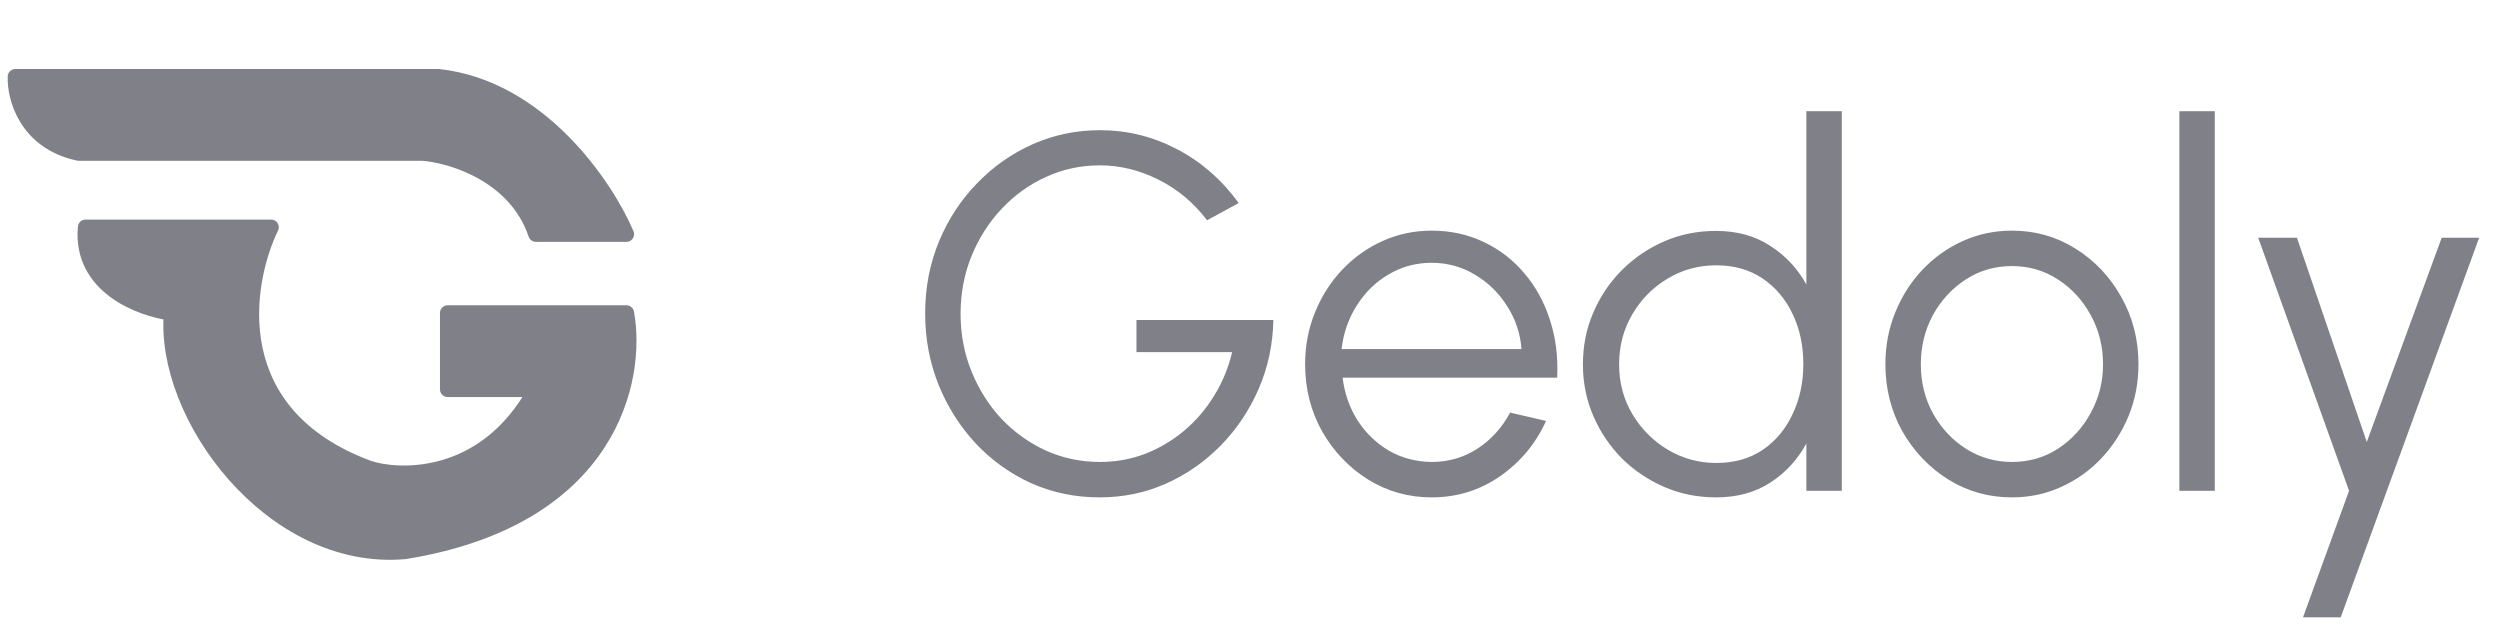
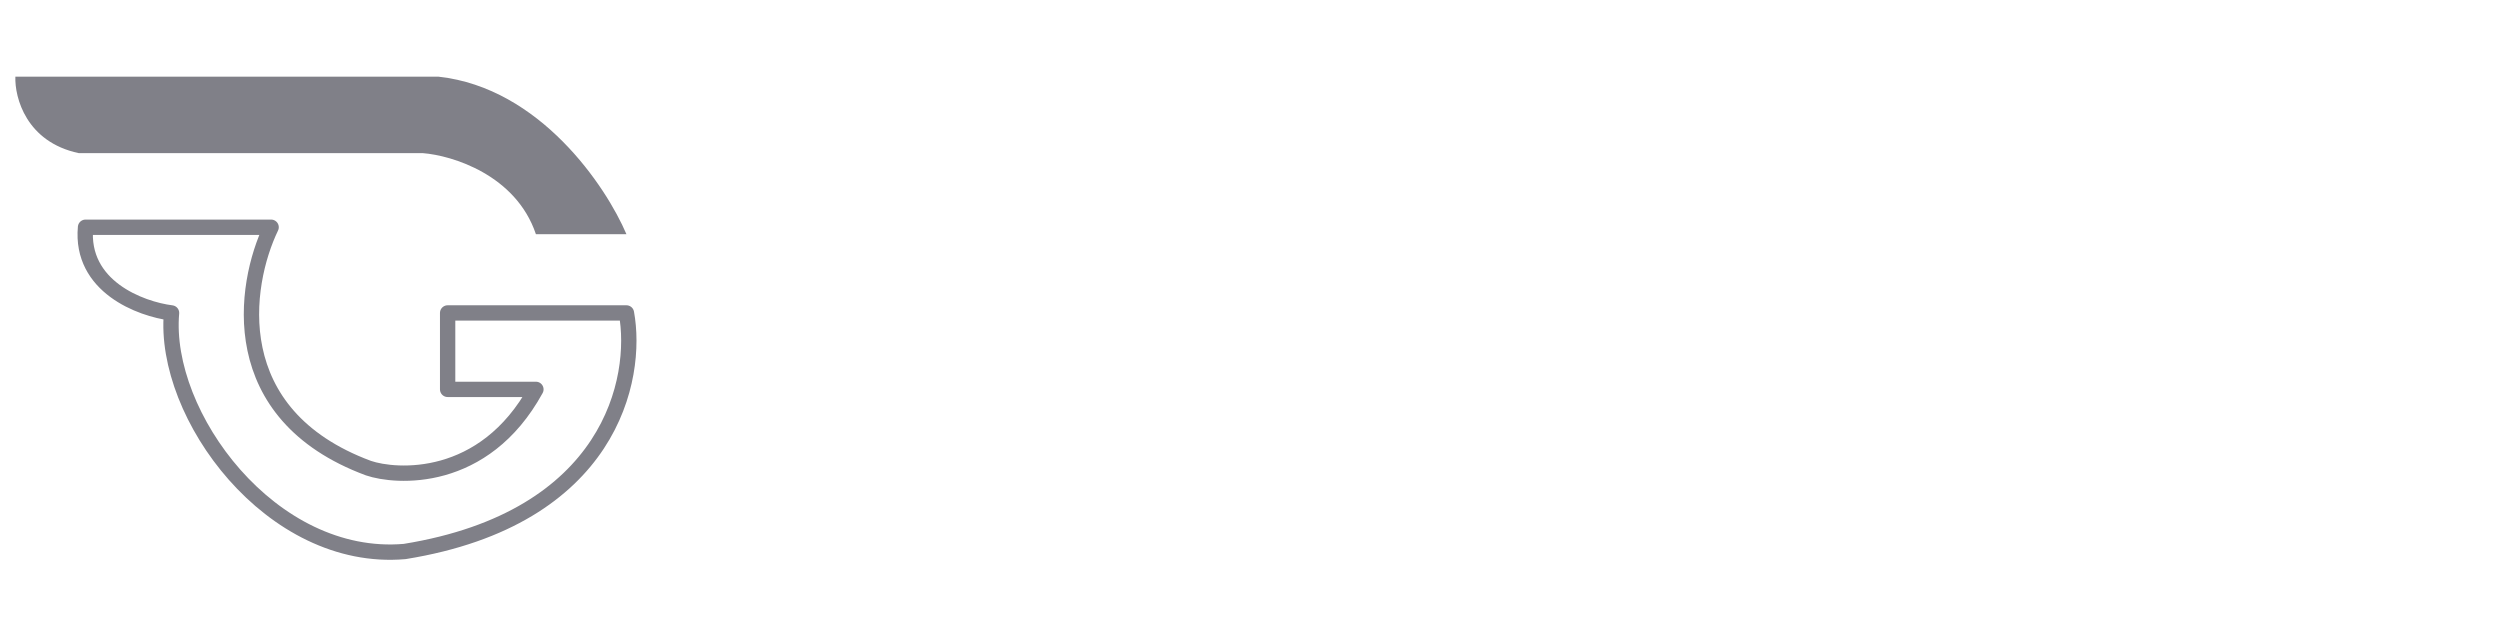
<svg xmlns="http://www.w3.org/2000/svg" width="163" height="41" viewBox="0 0 163 41" fill="none">
-   <path d="M71.689 32.429C70.105 32.429 68.62 32.121 67.234 31.505C65.859 30.878 64.654 30.015 63.62 28.915C62.586 27.803 61.778 26.527 61.194 25.087C60.611 23.634 60.32 22.084 60.32 20.433C60.32 18.75 60.623 17.183 61.227 15.731C61.833 14.279 62.663 13.014 63.719 11.936C64.775 10.847 65.985 10 67.349 9.395C68.724 8.79 70.181 8.488 71.722 8.488C73.493 8.488 75.165 8.9 76.737 9.725C78.322 10.55 79.663 11.722 80.763 13.239L78.701 14.361C77.821 13.207 76.76 12.321 75.516 11.705C74.284 11.089 73.014 10.781 71.705 10.781C70.462 10.781 69.29 11.034 68.191 11.54C67.102 12.035 66.139 12.728 65.303 13.619C64.467 14.51 63.812 15.539 63.34 16.704C62.867 17.87 62.63 19.125 62.63 20.466C62.63 21.797 62.867 23.046 63.34 24.212C63.812 25.378 64.462 26.407 65.287 27.297C66.123 28.177 67.091 28.87 68.191 29.377C69.29 29.872 70.468 30.119 71.722 30.119C72.755 30.119 73.734 29.943 74.659 29.591C75.594 29.228 76.446 28.722 77.216 28.073C77.986 27.424 78.635 26.665 79.163 25.796C79.702 24.927 80.093 23.981 80.335 22.958H74.097V20.863H83.024C82.991 22.457 82.672 23.953 82.067 25.351C81.462 26.747 80.637 27.98 79.592 29.047C78.558 30.102 77.365 30.933 76.011 31.538C74.669 32.132 73.228 32.429 71.689 32.429ZM93.344 32.429C91.826 32.429 90.441 32.038 89.186 31.258C87.944 30.477 86.948 29.431 86.2 28.122C85.463 26.802 85.094 25.345 85.094 23.75C85.094 22.54 85.309 21.413 85.738 20.367C86.167 19.311 86.755 18.387 87.504 17.596C88.263 16.793 89.142 16.166 90.144 15.714C91.144 15.264 92.212 15.038 93.344 15.038C94.566 15.038 95.688 15.28 96.71 15.764C97.745 16.248 98.63 16.924 99.367 17.794C100.115 18.663 100.676 19.68 101.05 20.846C101.435 22.012 101.594 23.271 101.528 24.625H87.537C87.668 25.669 87.999 26.605 88.526 27.43C89.066 28.255 89.748 28.909 90.573 29.393C91.409 29.866 92.332 30.108 93.344 30.119C94.445 30.119 95.434 29.833 96.314 29.261C97.206 28.689 97.921 27.902 98.46 26.901L100.802 27.446C100.142 28.909 99.147 30.108 97.816 31.043C96.485 31.967 94.995 32.429 93.344 32.429ZM87.471 22.76H99.202C99.125 21.737 98.811 20.802 98.261 19.955C97.722 19.097 97.024 18.415 96.166 17.909C95.308 17.392 94.368 17.134 93.344 17.134C92.322 17.134 91.386 17.387 90.54 17.892C89.692 18.387 88.999 19.064 88.46 19.922C87.921 20.769 87.591 21.715 87.471 22.76ZM117.775 7.25H120.085V32H117.775V28.915C117.203 29.971 116.417 30.823 115.416 31.472C114.426 32.11 113.249 32.429 111.885 32.429C110.686 32.429 109.564 32.203 108.519 31.753C107.474 31.302 106.55 30.68 105.747 29.888C104.955 29.085 104.333 28.161 103.882 27.116C103.431 26.071 103.206 24.949 103.206 23.75C103.206 22.551 103.431 21.429 103.882 20.384C104.333 19.328 104.955 18.404 105.747 17.612C106.55 16.809 107.474 16.182 108.519 15.731C109.564 15.28 110.686 15.055 111.885 15.055C113.249 15.055 114.426 15.379 115.416 16.028C116.417 16.666 117.203 17.508 117.775 18.552V7.25ZM111.901 30.185C113.078 30.185 114.09 29.899 114.937 29.327C115.784 28.744 116.433 27.963 116.884 26.984C117.346 26.005 117.577 24.927 117.577 23.75C117.577 22.54 117.346 21.451 116.884 20.483C116.422 19.504 115.768 18.729 114.921 18.157C114.074 17.584 113.067 17.299 111.901 17.299C110.735 17.299 109.674 17.59 108.717 18.173C107.76 18.745 106.995 19.52 106.423 20.5C105.851 21.479 105.565 22.562 105.565 23.75C105.565 24.949 105.857 26.038 106.44 27.017C107.023 27.985 107.793 28.755 108.75 29.327C109.718 29.899 110.768 30.185 111.901 30.185ZM131.178 32.429C129.66 32.429 128.274 32.038 127.02 31.258C125.777 30.477 124.782 29.431 124.034 28.122C123.297 26.802 122.928 25.345 122.928 23.75C122.928 22.54 123.143 21.413 123.572 20.367C124.001 19.311 124.589 18.387 125.337 17.596C126.096 16.793 126.976 16.166 127.977 15.714C128.978 15.264 130.045 15.038 131.178 15.038C132.696 15.038 134.077 15.428 135.32 16.209C136.574 16.991 137.569 18.041 138.306 19.361C139.054 20.681 139.428 22.144 139.428 23.75C139.428 24.949 139.214 26.071 138.785 27.116C138.356 28.161 137.762 29.085 137.003 29.888C136.255 30.68 135.38 31.302 134.379 31.753C133.389 32.203 132.322 32.429 131.178 32.429ZM131.178 30.119C132.3 30.119 133.307 29.828 134.198 29.244C135.1 28.651 135.809 27.869 136.326 26.901C136.854 25.933 137.118 24.883 137.118 23.75C137.118 22.595 136.854 21.534 136.326 20.566C135.798 19.587 135.083 18.805 134.181 18.223C133.29 17.64 132.289 17.348 131.178 17.348C130.056 17.348 129.044 17.645 128.142 18.239C127.251 18.822 126.542 19.598 126.014 20.566C125.497 21.534 125.238 22.595 125.238 23.75C125.238 24.938 125.508 26.016 126.047 26.984C126.586 27.941 127.306 28.706 128.208 29.277C129.11 29.838 130.1 30.119 131.178 30.119ZM142.094 32V7.25H144.404V32H142.094ZM159.198 15.5H161.64L152.614 40.25H150.156L153.159 32L147.235 15.5H149.76L154.314 28.816L159.198 15.5Z" fill="#808088" />
  <path d="M40.843 15.269H34.941C33.642 11.403 29.481 10.134 27.563 9.984H5.134C1.71 9.259 0.953 6.359 1.002 5H28.596C35.207 5.725 39.515 12.148 40.843 15.269Z" fill="#808088" />
-   <path d="M17.677 14.816H5.577C5.223 18.682 9.167 20.152 11.184 20.404C10.594 27.048 17.677 36.713 26.383 35.958C39.84 33.784 41.63 24.682 40.843 20.404H29.186V25.387H34.941C31.547 31.579 25.792 31.126 24.022 30.522C14.578 27.018 15.857 18.591 17.677 14.816Z" fill="#808088" />
-   <path d="M40.843 15.269H34.941C33.642 11.403 29.481 10.134 27.563 9.984H5.134C1.71 9.259 0.953 6.359 1.002 5H28.596C35.207 5.725 39.515 12.148 40.843 15.269Z" stroke="#808088" stroke-linejoin="round" />
  <path d="M17.677 14.816H5.577C5.223 18.682 9.167 20.152 11.184 20.404C10.594 27.048 17.677 36.713 26.383 35.958C39.84 33.784 41.63 24.682 40.843 20.404H29.186V25.387H34.941C31.547 31.579 25.792 31.126 24.022 30.522C14.578 27.018 15.857 18.591 17.677 14.816Z" stroke="#808088" stroke-linejoin="round" />
</svg>